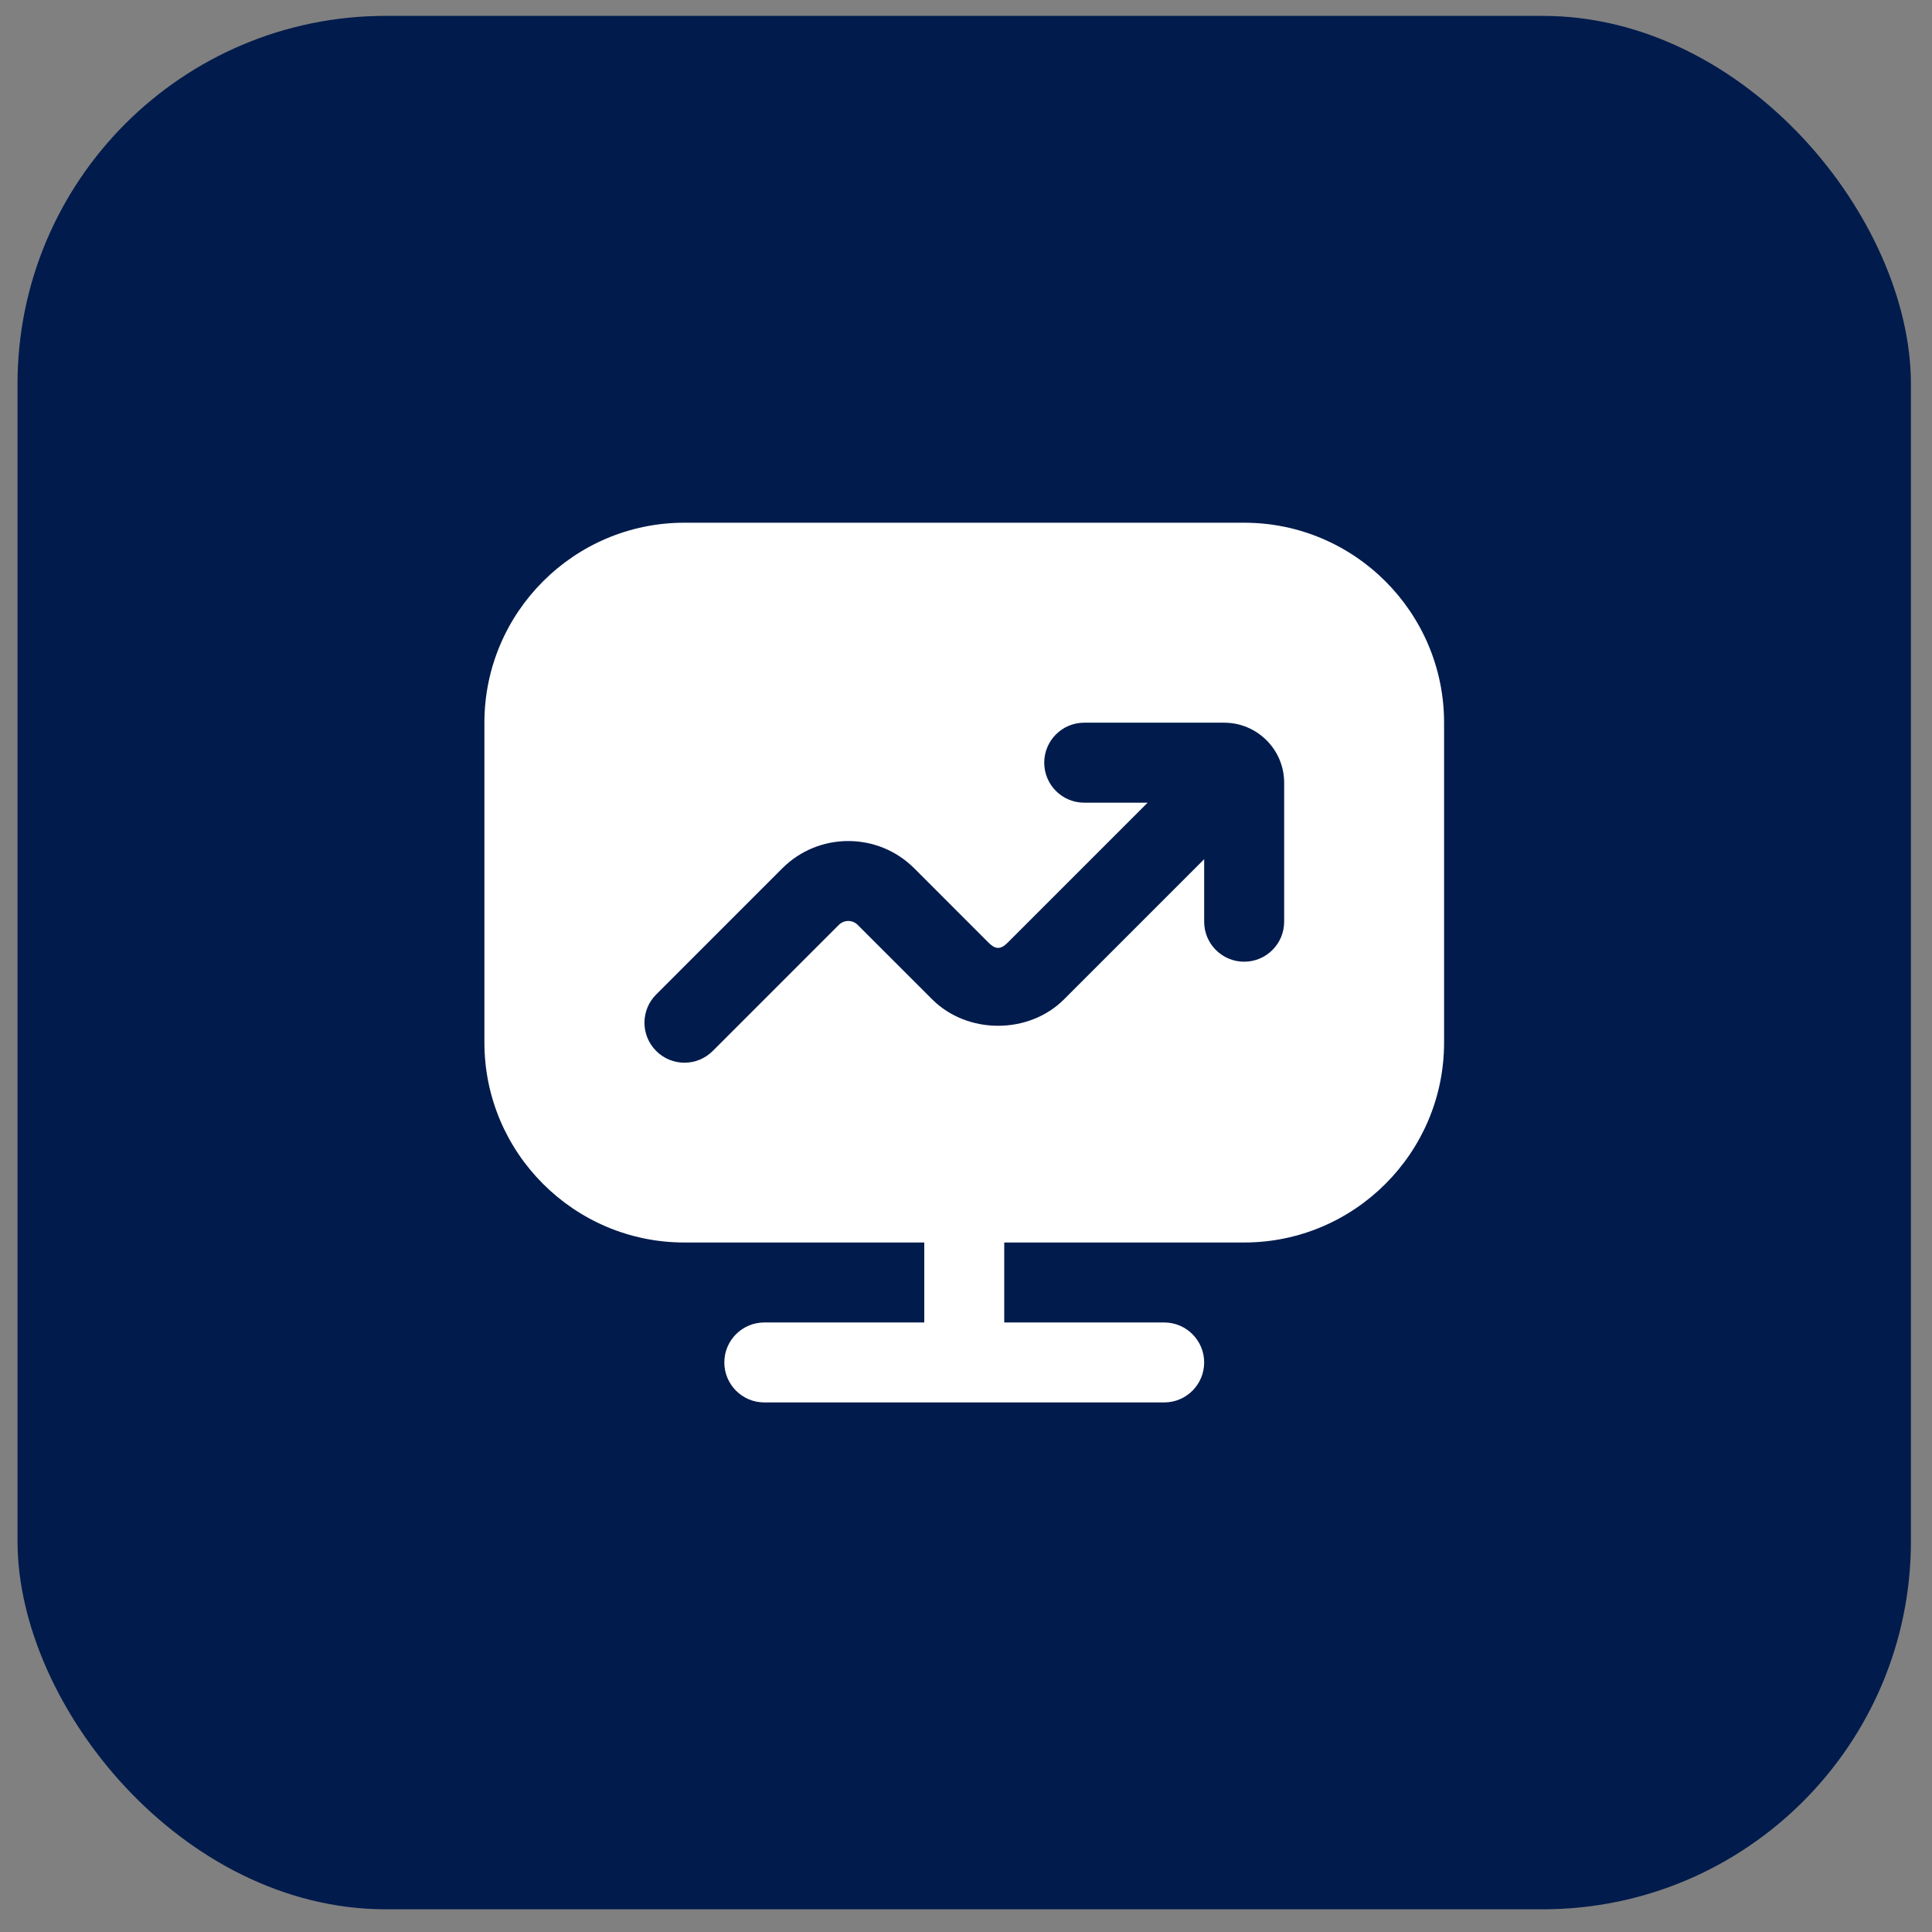
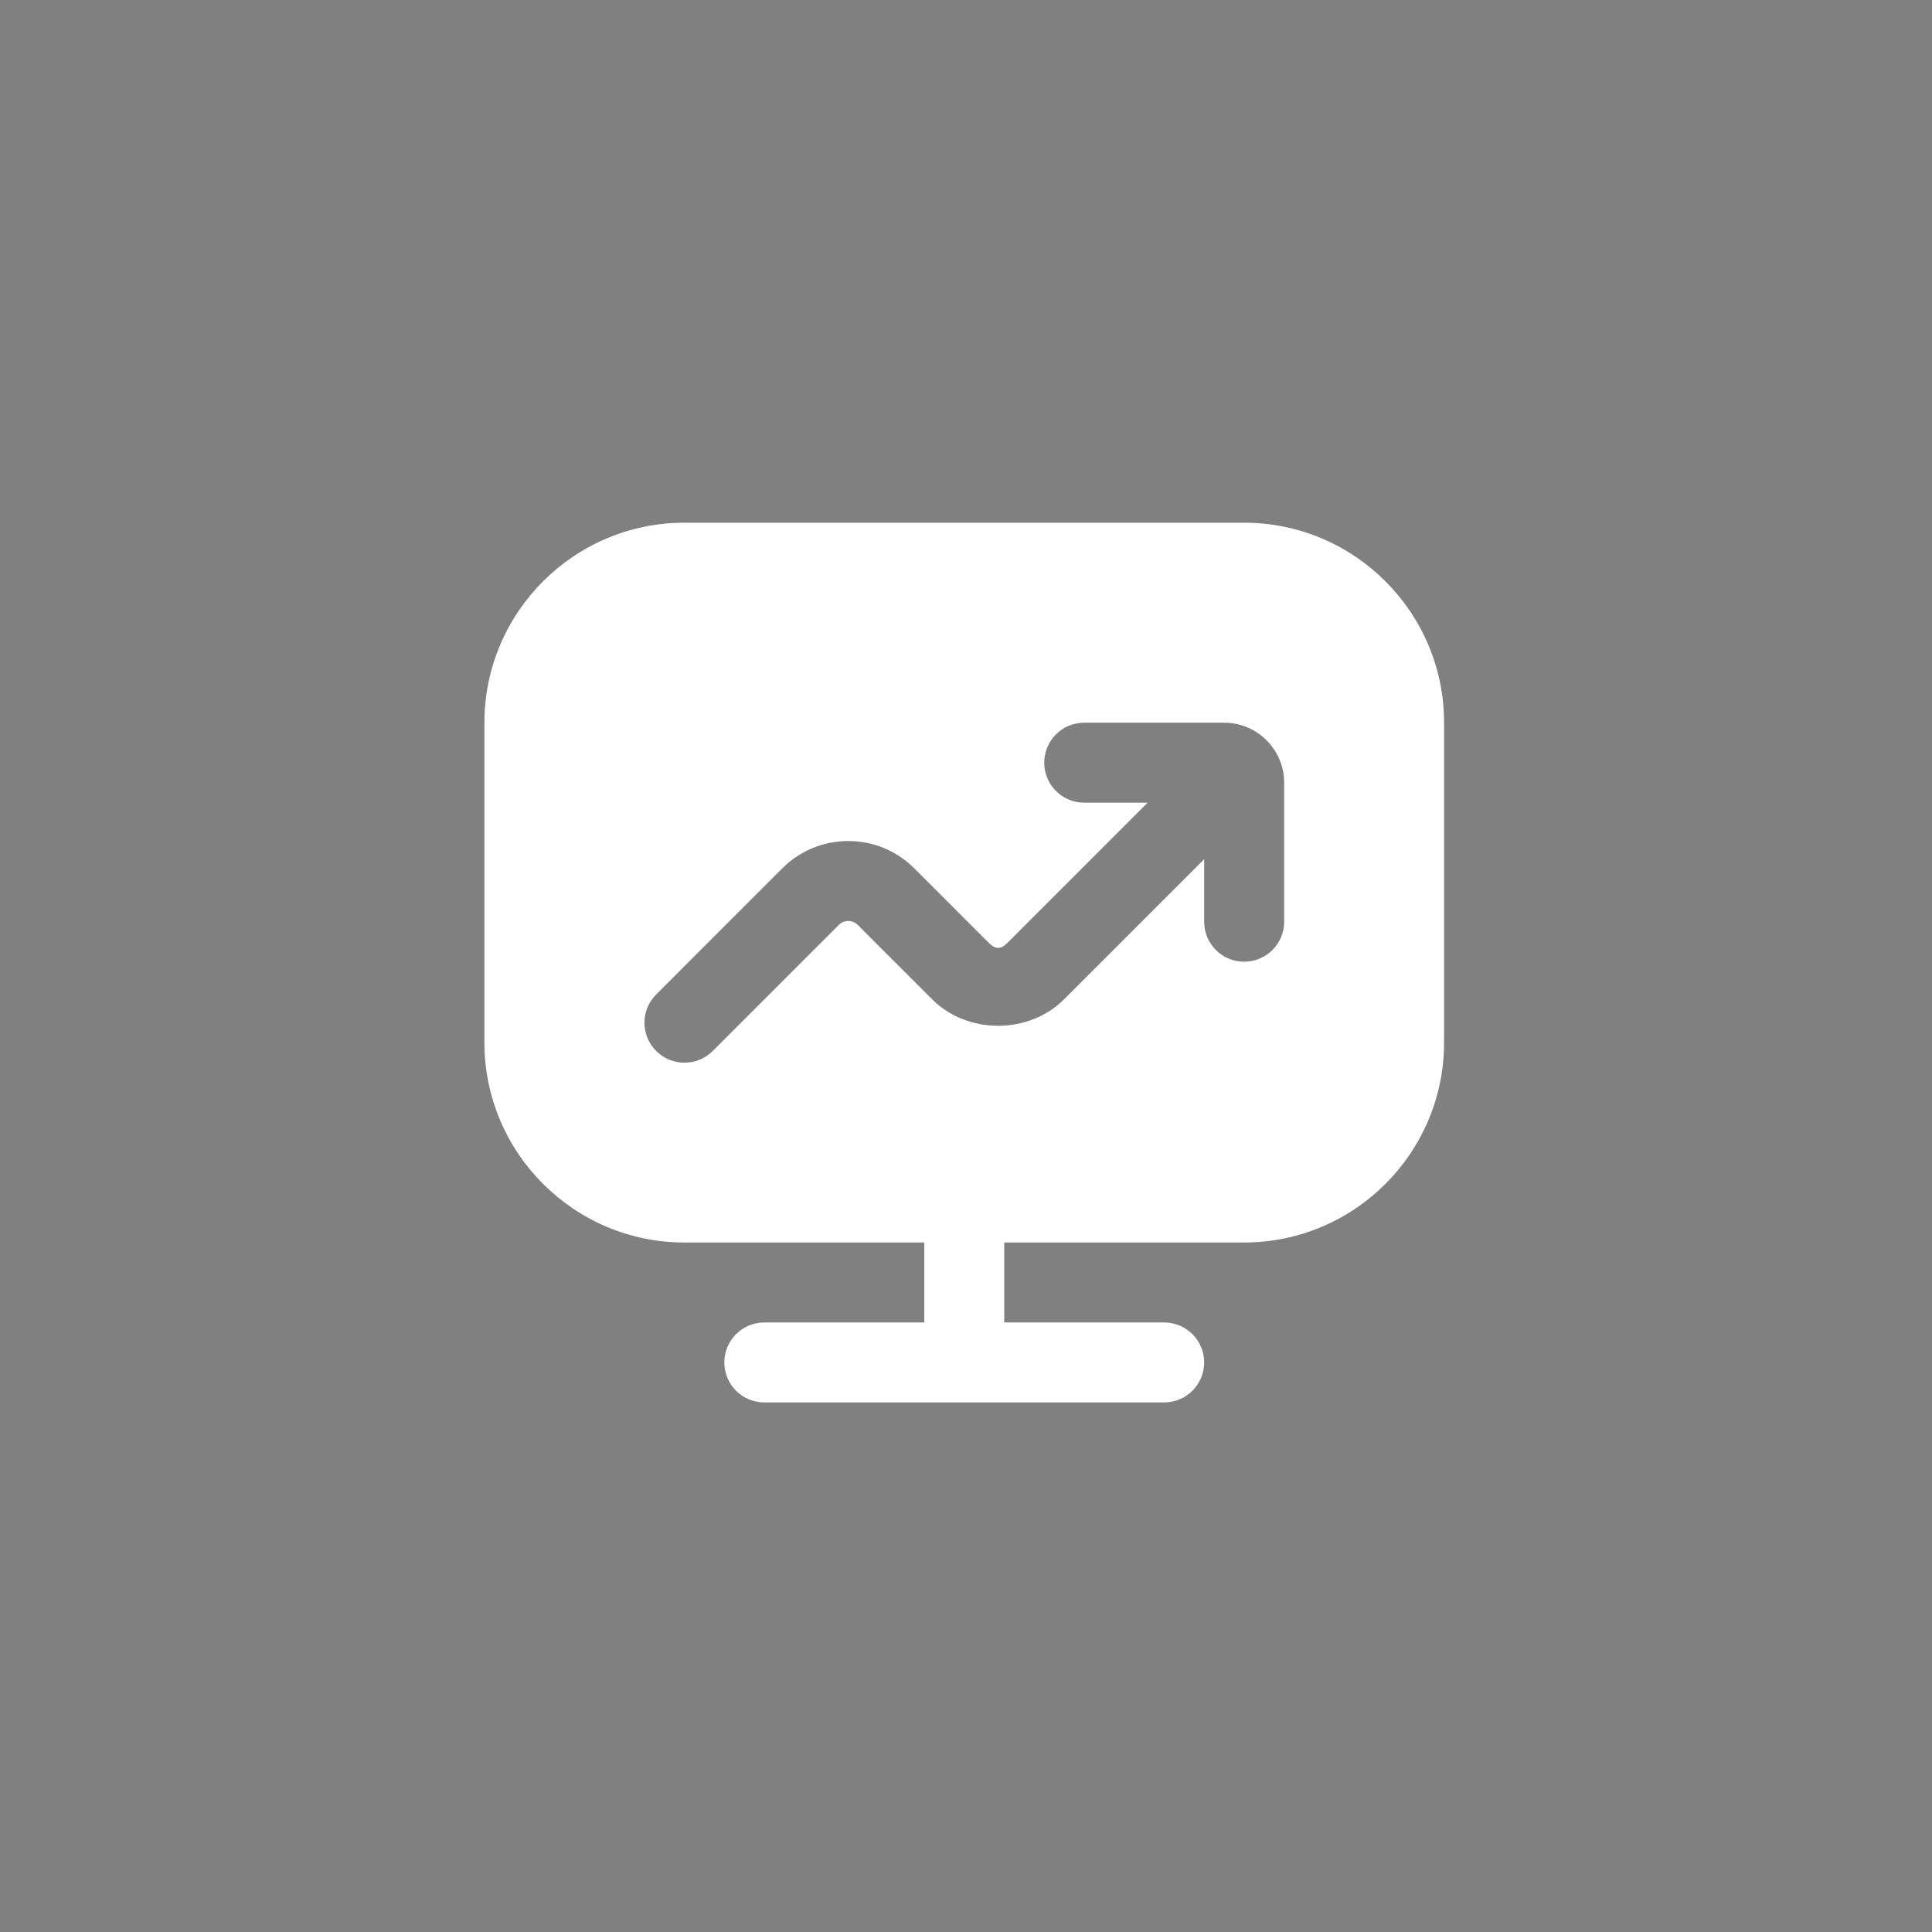
<svg xmlns="http://www.w3.org/2000/svg" width="77" height="77" viewBox="0 0 77 77" fill="none">
  <rect x="0" y="0" width="77" height="77" fill="#808080" stroke="none" />
-   <rect x="0.698" y="0.633" width="75.462" height="75.462" rx="14.674" fill="#001B4C" />
  <path d="M49.586 20.833H27.274C22.881 20.833 19.306 24.408 19.306 28.802V41.551C19.306 45.945 22.881 49.52 27.274 49.52H36.837V52.707H30.462C29.582 52.707 28.868 53.421 28.868 54.3C28.868 55.18 29.582 55.894 30.462 55.894H46.399C47.278 55.894 47.992 55.18 47.992 54.3C47.992 53.421 47.278 52.707 46.399 52.707H40.024V49.52H49.586C53.98 49.52 57.554 45.945 57.554 41.551V28.802C57.554 24.408 53.98 20.833 49.586 20.833ZM51.18 36.735C51.18 37.615 50.466 38.329 49.586 38.329C48.706 38.329 47.992 37.615 47.992 36.735V34.244L42.408 39.828C41.004 41.234 38.555 41.234 37.151 39.828L34.183 36.861C33.976 36.654 33.64 36.654 33.432 36.861L28.406 41.887C28.095 42.198 27.687 42.354 27.279 42.354C26.871 42.354 26.463 42.198 26.153 41.887C25.529 41.264 25.529 40.257 26.153 39.634L31.179 34.607C32.628 33.157 34.988 33.157 36.437 34.607L39.404 37.575C39.675 37.846 39.884 37.846 40.155 37.575L45.739 31.991H43.211C42.332 31.991 41.618 31.277 41.618 30.397C41.618 29.517 42.332 28.803 43.211 28.803H48.789C50.107 28.803 51.18 29.876 51.18 31.194V36.737V36.735Z" fill="white" />
</svg>